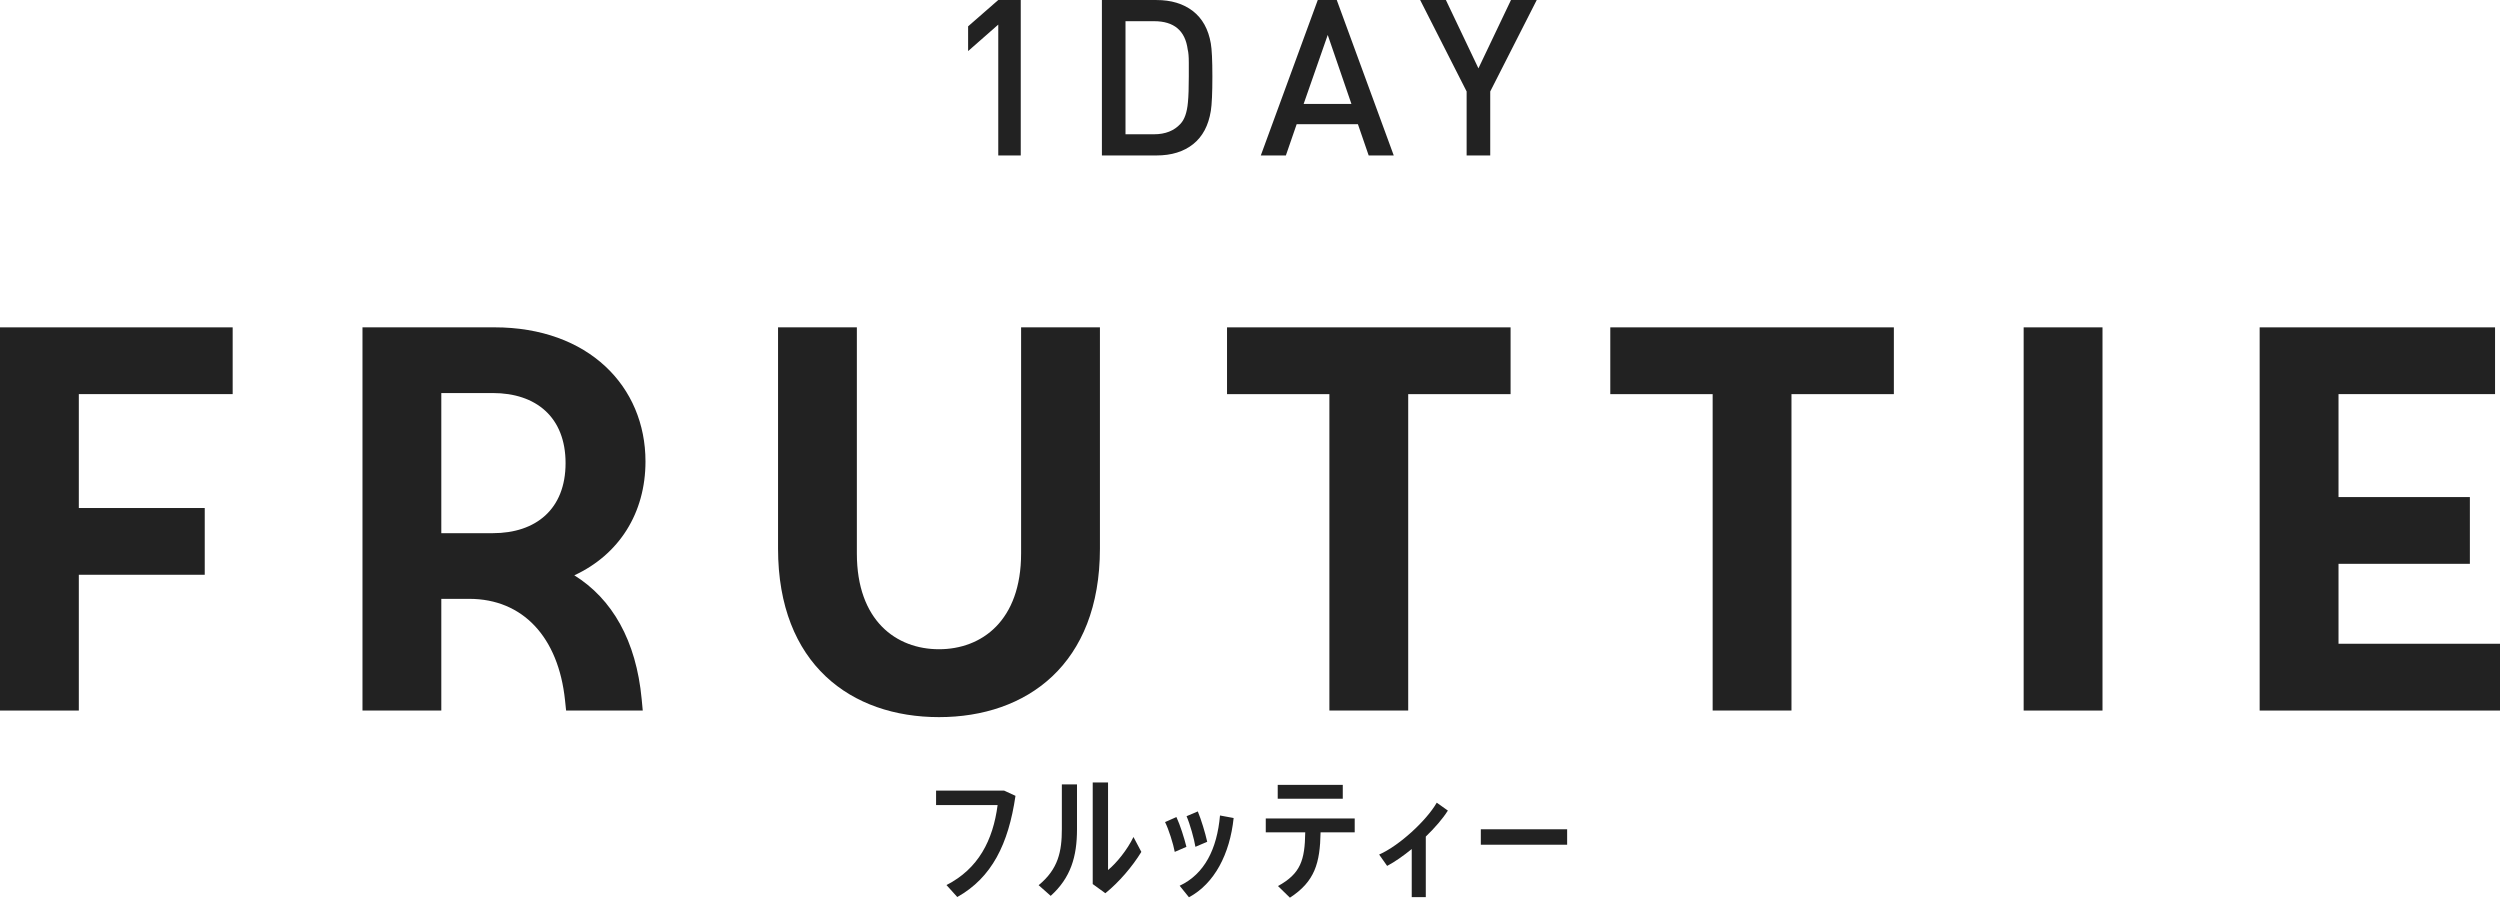
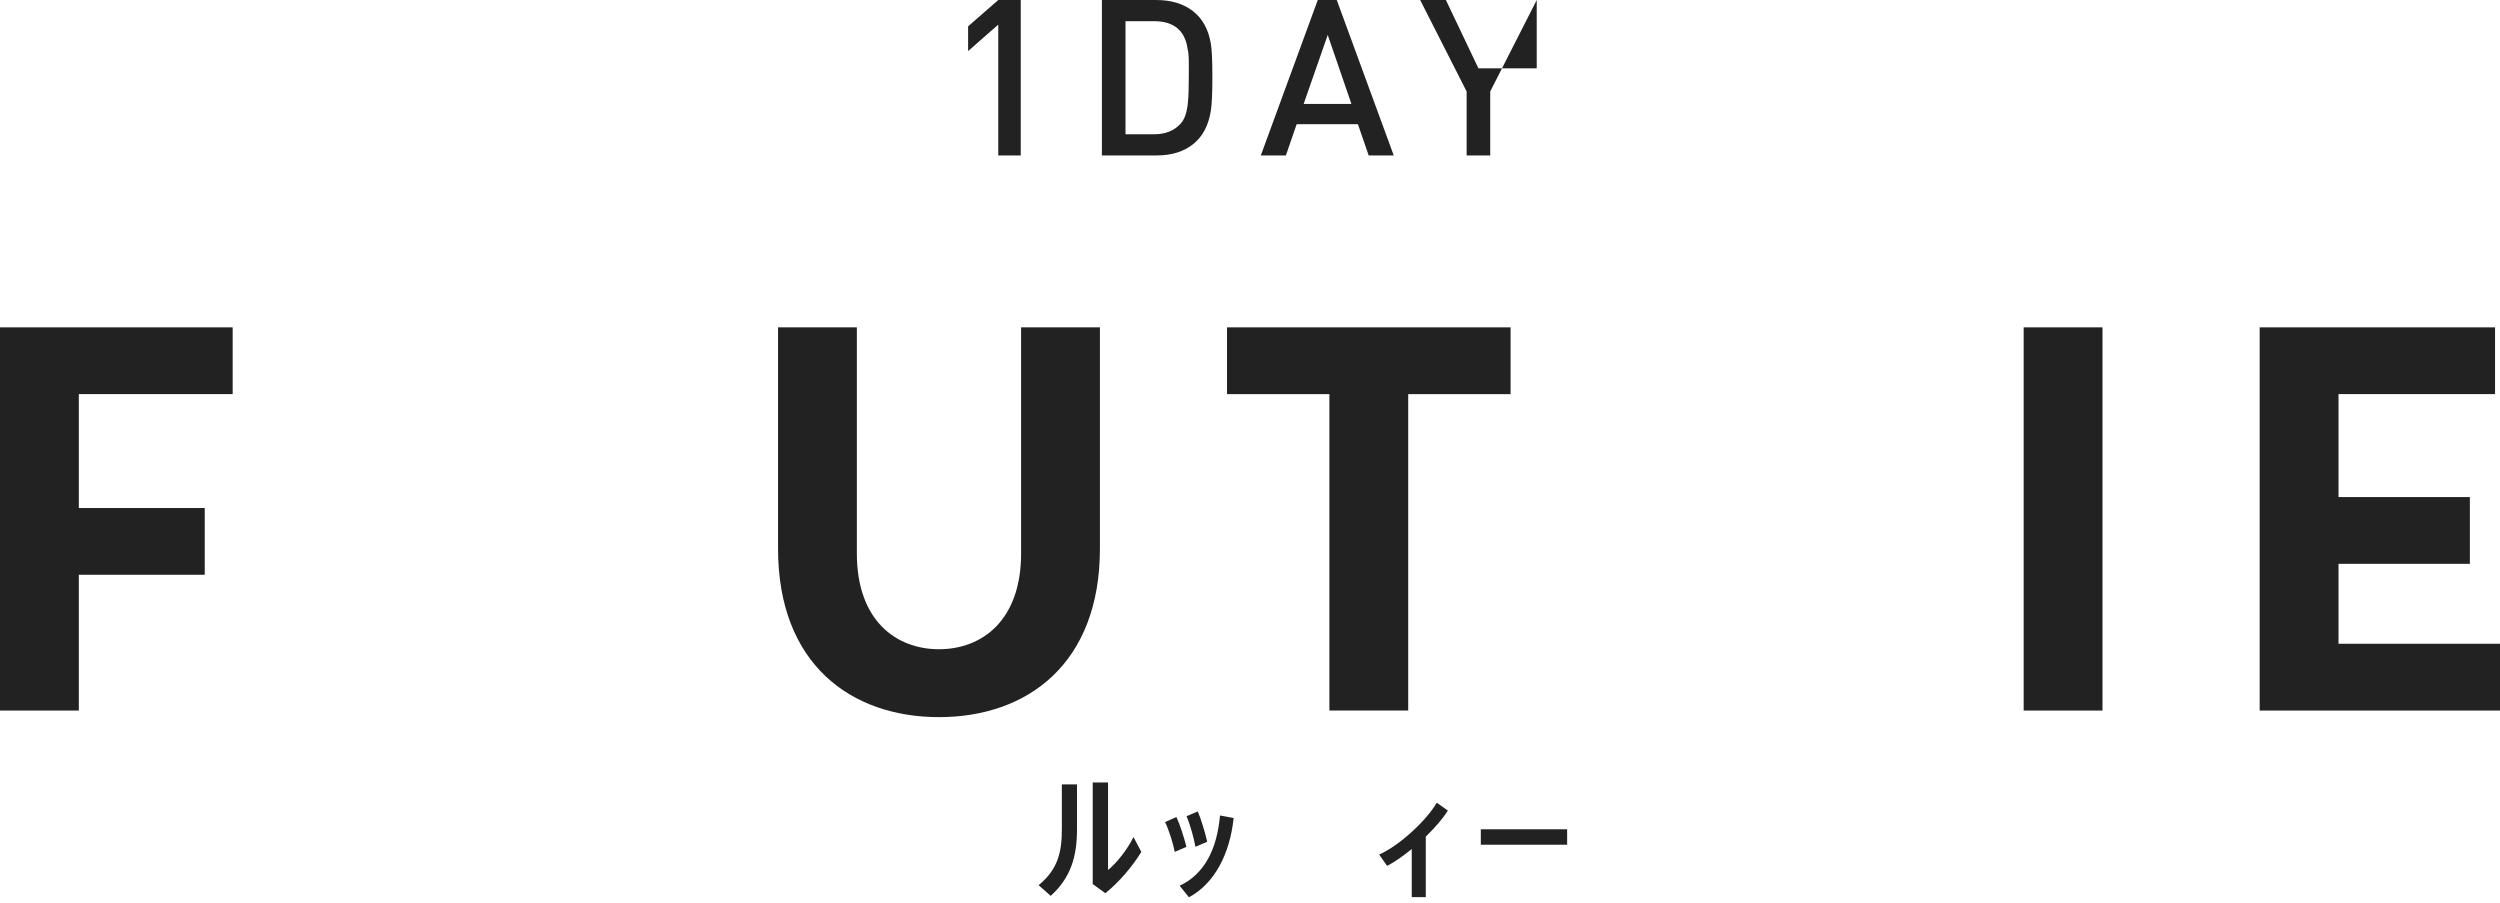
<svg xmlns="http://www.w3.org/2000/svg" width="180" height="65" viewBox="0 0 180 65" fill="none">
  <path d="M0 23.57H16.752V28.376H5.675V36.577H14.741V41.383H5.675V51.16H0V23.57Z" fill="#222222" />
-   <path d="M31.774 51.158H26.099V23.568H35.597C42.377 23.568 46.475 27.826 46.475 33.227C46.475 36.932 44.583 39.925 41.351 41.423C44.071 43.117 45.806 46.114 46.2 50.332L46.278 51.158H40.759L40.681 50.412C40.208 45.879 37.646 43.117 33.785 43.117H31.774L31.774 51.158ZM31.774 38.389H35.48C38.592 38.389 40.721 36.654 40.721 33.345C40.721 30.034 38.592 28.299 35.48 28.299H31.774V38.389Z" fill="#222222" />
  <path d="M56.019 39.494V23.57H61.694V39.849C61.694 44.696 64.533 46.745 67.608 46.745C70.681 46.745 73.519 44.696 73.519 39.849V23.57H79.195V39.494C79.195 47.848 73.913 51.633 67.608 51.633C61.302 51.633 56.019 47.848 56.019 39.494Z" fill="#222222" />
  <path d="M95.716 28.378H88.346V23.57H108.762V28.378H101.391V51.158H95.716V28.378Z" fill="#222222" />
-   <path d="M123.311 28.378H115.941V23.57H136.358V28.378H128.986V51.158H123.311V28.378Z" fill="#222222" />
  <path d="M151.38 23.57H145.703V51.16H151.38V23.57Z" fill="#222222" />
  <path d="M162.695 23.57H179.643V28.376H168.373V35.789H177.831V40.595H168.373V46.35H180V51.16H162.695V23.57Z" fill="#222222" />
  <path d="M73.494 11.193H71.875V1.771L69.704 3.678V1.896L71.875 0H73.494V11.193Z" fill="#222222" />
  <path d="M87.291 5.517C87.291 6.7 87.253 7.525 87.18 7.984C87.011 9.034 86.592 9.829 85.909 10.377C85.228 10.919 84.349 11.193 83.267 11.193H79.337V0.002H83.267C84.326 0.002 85.198 0.267 85.884 0.793C86.57 1.324 87.003 2.103 87.179 3.129C87.253 3.548 87.291 4.344 87.291 5.517ZM85.594 5.517V4.513C85.594 4.07 85.567 3.757 85.515 3.568C85.337 2.207 84.529 1.526 83.096 1.526H81.036V9.667H83.096C83.9 9.667 84.537 9.417 84.998 8.912C85.289 8.601 85.467 8.086 85.53 7.373C85.574 6.933 85.594 6.315 85.594 5.517Z" fill="#222222" />
  <path d="M100.35 11.193H98.545L97.77 8.942H93.36L92.583 11.193H90.778L94.879 0.002H96.247L100.35 11.193ZM97.302 7.481L95.597 2.517L93.863 7.481H97.302Z" fill="#222222" />
-   <path d="M110.645 0.002L107.297 6.585V11.193H105.597V6.585L102.252 0.002H104.105L106.447 4.921L108.79 0.002H110.645Z" fill="#222222" />
-   <path d="M73.115 57.3C72.608 60.77 71.414 63.189 68.924 64.585L68.146 63.724C70.442 62.551 71.496 60.507 71.828 57.966H67.397V56.924H72.296L73.115 57.3Z" fill="#222222" />
+   <path d="M110.645 0.002L107.297 6.585V11.193H105.597V6.585L102.252 0.002H104.105L106.447 4.921H110.645Z" fill="#222222" />
  <path d="M76.453 56.477H77.544V59.708C77.544 61.67 77.098 63.197 75.651 64.502L74.782 63.734C76.198 62.571 76.453 61.305 76.453 59.686V56.477ZM82.177 61.337C81.54 62.378 80.579 63.511 79.585 64.312L78.676 63.652V56.337H79.779V62.643C80.396 62.136 81.165 61.185 81.61 60.264L82.177 61.337Z" fill="#222222" />
  <path d="M85.422 60.971L84.582 61.336C84.48 60.769 84.148 59.716 83.884 59.19L84.702 58.827C84.968 59.393 85.27 60.354 85.422 60.971ZM88.822 58.897C88.547 61.505 87.436 63.622 85.605 64.604L84.935 63.774C86.726 62.933 87.627 61.132 87.84 58.715L88.822 58.897ZM86.07 60.971C85.978 60.395 85.675 59.322 85.432 58.767L86.242 58.422C86.483 58.998 86.778 59.969 86.919 60.608L86.07 60.971Z" fill="#222222" />
-   <path d="M97.539 59.93H95.081C95.041 62.134 94.677 63.462 92.874 64.633L92.015 63.795C93.654 62.895 93.949 61.923 93.977 59.93H91.135V58.929H97.539L97.539 59.93ZM96.68 57.511H91.996V56.51H96.68V57.511Z" fill="#222222" />
  <path d="M102.657 60.233V64.594H101.645V61.131C101.047 61.617 100.431 62.053 99.874 62.345L99.298 61.528C100.746 60.891 102.708 59.081 103.446 57.793L104.246 58.361C103.881 58.947 103.305 59.605 102.657 60.233Z" fill="#222222" />
  <path d="M112.834 59.708H106.619V60.82H112.834V59.708Z" fill="#222222" />
</svg>